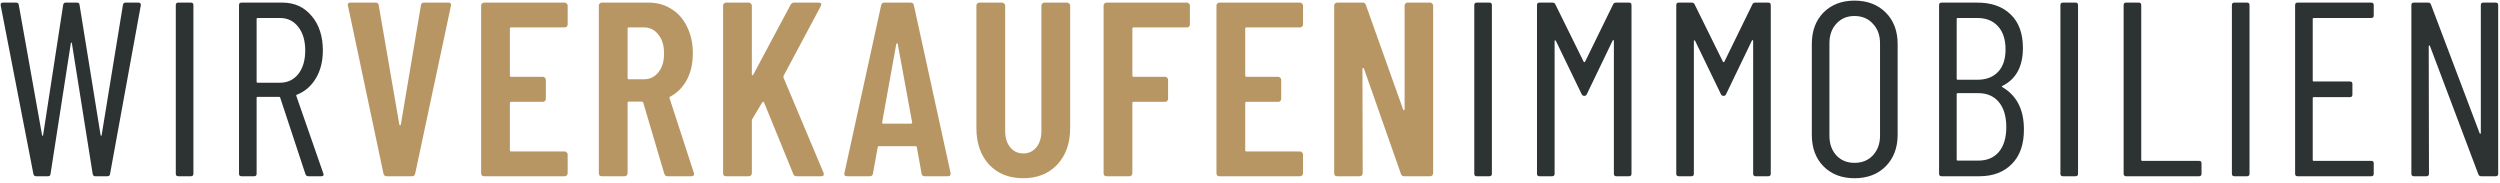
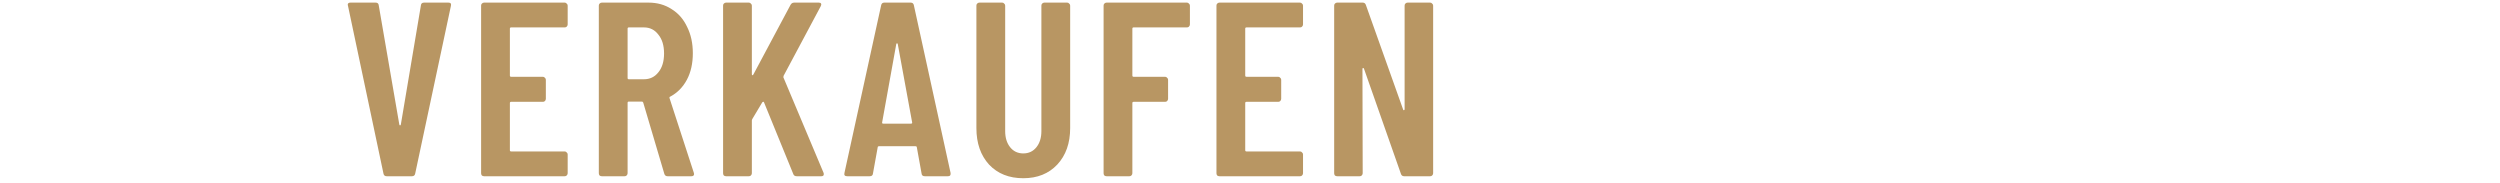
<svg xmlns="http://www.w3.org/2000/svg" width="383" height="28" viewBox="0 0 383 28" fill="none">
-   <path d="M5.536 27C5.308 27 5.169 26.886 5.118 26.658L0.102 0.818V0.742C0.102 0.514 0.216 0.4 0.444 0.4H2.458C2.711 0.4 2.851 0.514 2.876 0.742L6.448 20.73C6.473 20.781 6.499 20.806 6.524 20.806C6.549 20.806 6.575 20.781 6.6 20.73L9.678 0.742C9.729 0.514 9.855 0.4 10.058 0.4H11.806C12.034 0.4 12.161 0.514 12.186 0.742L15.416 20.73C15.441 20.781 15.467 20.806 15.492 20.806C15.517 20.806 15.543 20.781 15.568 20.73L18.836 0.742C18.887 0.514 19.013 0.4 19.216 0.4H21.23C21.357 0.4 21.445 0.438 21.496 0.514C21.572 0.59 21.597 0.691 21.572 0.818L16.86 26.658C16.835 26.886 16.695 27 16.442 27H14.58C14.377 27 14.251 26.886 14.2 26.658L11.008 6.594C10.983 6.543 10.945 6.518 10.894 6.518C10.869 6.518 10.856 6.543 10.856 6.594L7.74 26.658C7.715 26.886 7.588 27 7.36 27H5.536ZM27.312 27C27.058 27 26.932 26.873 26.932 26.62V0.78C26.932 0.527 27.058 0.4 27.312 0.4H29.25C29.503 0.4 29.63 0.527 29.63 0.78V26.62C29.63 26.873 29.503 27 29.25 27H27.312ZM47.256 27C47.028 27 46.876 26.899 46.8 26.696L42.924 14.954C42.898 14.878 42.848 14.84 42.772 14.84H39.466C39.364 14.84 39.314 14.891 39.314 14.992V26.62C39.314 26.873 39.187 27 38.934 27H36.996C36.742 27 36.616 26.873 36.616 26.62V0.78C36.616 0.527 36.742 0.4 36.996 0.4H43.266C45.115 0.4 46.61 1.084 47.75 2.452C48.89 3.795 49.46 5.555 49.46 7.734C49.46 9.381 49.105 10.799 48.396 11.99C47.687 13.181 46.724 14.017 45.508 14.498C45.407 14.523 45.368 14.587 45.394 14.688L49.536 26.582L49.574 26.734C49.574 26.911 49.46 27 49.232 27H47.256ZM39.466 2.756C39.364 2.756 39.314 2.807 39.314 2.908V12.522C39.314 12.623 39.364 12.674 39.466 12.674H42.886C44.051 12.674 44.989 12.231 45.698 11.344C46.407 10.432 46.762 9.229 46.762 7.734C46.762 6.239 46.407 5.036 45.698 4.124C44.989 3.212 44.051 2.756 42.886 2.756H39.466ZM226.239 27C225.985 27 225.859 26.873 225.859 26.62V0.78C225.859 0.527 225.985 0.4 226.239 0.4H228.177C228.43 0.4 228.557 0.527 228.557 0.78V26.62C228.557 26.873 228.43 27 228.177 27H226.239ZM247.133 0.666C247.209 0.489 247.361 0.4 247.589 0.4H249.565C249.818 0.4 249.945 0.527 249.945 0.78V26.62C249.945 26.873 249.818 27 249.565 27H247.627C247.374 27 247.247 26.873 247.247 26.62V6.252C247.247 6.176 247.222 6.138 247.171 6.138C247.146 6.138 247.108 6.163 247.057 6.214L243.105 14.422C243.029 14.599 242.902 14.688 242.725 14.688C242.522 14.688 242.383 14.599 242.307 14.422L238.355 6.252C238.304 6.201 238.254 6.176 238.203 6.176C238.178 6.176 238.165 6.214 238.165 6.29V26.62C238.165 26.873 238.038 27 237.785 27H235.847C235.594 27 235.467 26.873 235.467 26.62V0.78C235.467 0.527 235.594 0.4 235.847 0.4H237.823C238.051 0.4 238.203 0.489 238.279 0.666L242.611 9.444C242.636 9.495 242.674 9.52 242.725 9.52C242.776 9.52 242.814 9.495 242.839 9.444L247.133 0.666ZM268.469 0.666C268.545 0.489 268.697 0.4 268.925 0.4H270.901C271.155 0.4 271.281 0.527 271.281 0.78V26.62C271.281 26.873 271.155 27 270.901 27H268.963C268.71 27 268.583 26.873 268.583 26.62V6.252C268.583 6.176 268.558 6.138 268.507 6.138C268.482 6.138 268.444 6.163 268.393 6.214L264.441 14.422C264.365 14.599 264.239 14.688 264.061 14.688C263.859 14.688 263.719 14.599 263.643 14.422L259.691 6.252C259.641 6.201 259.59 6.176 259.539 6.176C259.514 6.176 259.501 6.214 259.501 6.29V26.62C259.501 26.873 259.375 27 259.121 27H257.183C256.93 27 256.803 26.873 256.803 26.62V0.78C256.803 0.527 256.93 0.4 257.183 0.4H259.159C259.387 0.4 259.539 0.489 259.615 0.666L263.947 9.444C263.973 9.495 264.011 9.52 264.061 9.52C264.112 9.52 264.15 9.495 264.175 9.444L268.469 0.666ZM284.106 27.304C282.155 27.304 280.572 26.696 279.356 25.48C278.165 24.264 277.57 22.655 277.57 20.654V6.746C277.57 4.745 278.165 3.136 279.356 1.92C280.572 0.704 282.155 0.096 284.106 0.096C286.082 0.096 287.678 0.704 288.894 1.92C290.11 3.136 290.718 4.745 290.718 6.746V20.654C290.718 22.63 290.11 24.239 288.894 25.48C287.678 26.696 286.082 27.304 284.106 27.304ZM284.106 24.948C285.271 24.948 286.208 24.568 286.918 23.808C287.652 23.023 288.02 22.022 288.02 20.806V6.632C288.02 5.391 287.652 4.39 286.918 3.63C286.208 2.845 285.271 2.452 284.106 2.452C282.966 2.452 282.041 2.845 281.332 3.63C280.622 4.39 280.268 5.391 280.268 6.632V20.806C280.268 22.022 280.622 23.023 281.332 23.808C282.041 24.568 282.966 24.948 284.106 24.948ZM310.062 19.78C310.087 22.06 309.479 23.833 308.238 25.1C306.996 26.367 305.337 27 303.26 27H297.446C297.192 27 297.066 26.873 297.066 26.62V0.78C297.066 0.527 297.192 0.4 297.446 0.4H302.918C305.096 0.4 306.806 1.008 308.048 2.224C309.289 3.415 309.91 5.125 309.91 7.354C309.91 10.191 308.858 12.129 306.756 13.168C306.705 13.193 306.68 13.219 306.68 13.244C306.68 13.269 306.692 13.295 306.718 13.32C308.947 14.612 310.062 16.765 310.062 19.78ZM299.916 2.756C299.814 2.756 299.764 2.807 299.764 2.908V12.066C299.764 12.167 299.814 12.218 299.916 12.218H302.918C304.286 12.218 305.35 11.813 306.11 11.002C306.87 10.191 307.25 9.051 307.25 7.582C307.25 6.062 306.87 4.884 306.11 4.048C305.35 3.187 304.286 2.756 302.918 2.756H299.916ZM303.07 24.606C304.412 24.606 305.464 24.163 306.224 23.276C306.984 22.364 307.364 21.097 307.364 19.476C307.364 17.829 306.984 16.55 306.224 15.638C305.464 14.726 304.412 14.27 303.07 14.27H299.916C299.814 14.27 299.764 14.321 299.764 14.422V24.454C299.764 24.555 299.814 24.606 299.916 24.606H303.07ZM316.036 27C315.783 27 315.656 26.873 315.656 26.62V0.78C315.656 0.527 315.783 0.4 316.036 0.4H317.974C318.227 0.4 318.354 0.527 318.354 0.78V26.62C318.354 26.873 318.227 27 317.974 27H316.036ZM325.72 27C325.467 27 325.34 26.873 325.34 26.62V0.78C325.34 0.527 325.467 0.4 325.72 0.4H327.658C327.911 0.4 328.038 0.527 328.038 0.78V24.492C328.038 24.593 328.089 24.644 328.19 24.644H336.892C337.145 24.644 337.272 24.771 337.272 25.024V26.62C337.272 26.873 337.145 27 336.892 27H325.72ZM342.307 27C342.053 27 341.927 26.873 341.927 26.62V0.78C341.927 0.527 342.053 0.4 342.307 0.4H344.245C344.498 0.4 344.625 0.527 344.625 0.78V26.62C344.625 26.873 344.498 27 344.245 27H342.307ZM363.657 2.376C363.657 2.629 363.53 2.756 363.277 2.756H354.461C354.359 2.756 354.309 2.807 354.309 2.908V12.332C354.309 12.433 354.359 12.484 354.461 12.484H360.009C360.262 12.484 360.389 12.611 360.389 12.864V14.498C360.389 14.751 360.262 14.878 360.009 14.878H354.461C354.359 14.878 354.309 14.929 354.309 15.03V24.492C354.309 24.593 354.359 24.644 354.461 24.644H363.277C363.53 24.644 363.657 24.771 363.657 25.024V26.62C363.657 26.873 363.53 27 363.277 27H351.991C351.737 27 351.611 26.873 351.611 26.62V0.78C351.611 0.527 351.737 0.4 351.991 0.4H363.277C363.53 0.4 363.657 0.527 363.657 0.78V2.376ZM380.062 0.78C380.062 0.527 380.188 0.4 380.442 0.4H382.342C382.595 0.4 382.722 0.527 382.722 0.78V26.62C382.722 26.873 382.595 27 382.342 27H380.1C379.897 27 379.758 26.899 379.682 26.696L372.272 7.05C372.246 6.974 372.208 6.949 372.158 6.974C372.107 6.974 372.082 7.012 372.082 7.088L372.12 26.62C372.12 26.873 371.993 27 371.74 27H369.802C369.548 27 369.422 26.873 369.422 26.62V0.78C369.422 0.527 369.548 0.4 369.802 0.4H372.006C372.208 0.4 372.348 0.501 372.424 0.704L379.872 20.388C379.897 20.464 379.935 20.502 379.986 20.502C380.036 20.477 380.062 20.426 380.062 20.35V0.78Z" fill="#2D3232" />
  <path d="M59.239 27C58.961 27 58.796 26.861 58.745 26.582L53.312 0.894L53.273 0.742C53.273 0.514 53.413 0.4 53.691 0.4H57.529C57.834 0.4 57.998 0.539 58.023 0.818L61.178 19.096C61.203 19.172 61.241 19.21 61.291 19.21C61.342 19.21 61.38 19.172 61.406 19.096L64.484 0.818C64.509 0.539 64.674 0.4 64.978 0.4H68.701C69.031 0.4 69.157 0.565 69.082 0.894L63.609 26.582C63.559 26.861 63.394 27 63.115 27H59.239ZM86.968 3.744C86.968 3.871 86.918 3.985 86.816 4.086C86.74 4.162 86.639 4.2 86.512 4.2H78.304C78.178 4.2 78.114 4.263 78.114 4.39V11.572C78.114 11.699 78.178 11.762 78.304 11.762H83.168C83.295 11.762 83.396 11.813 83.472 11.914C83.574 11.99 83.624 12.091 83.624 12.218V15.144C83.624 15.271 83.574 15.385 83.472 15.486C83.396 15.562 83.295 15.6 83.168 15.6H78.304C78.178 15.6 78.114 15.663 78.114 15.79V23.01C78.114 23.137 78.178 23.2 78.304 23.2H86.512C86.639 23.2 86.74 23.251 86.816 23.352C86.918 23.428 86.968 23.529 86.968 23.656V26.544C86.968 26.671 86.918 26.785 86.816 26.886C86.74 26.962 86.639 27 86.512 27H74.162C74.036 27 73.922 26.962 73.82 26.886C73.744 26.785 73.706 26.671 73.706 26.544V0.856C73.706 0.729 73.744 0.628 73.82 0.552C73.922 0.451 74.036 0.4 74.162 0.4H86.512C86.639 0.4 86.74 0.451 86.816 0.552C86.918 0.628 86.968 0.729 86.968 0.856V3.744ZM102.266 27C102.013 27 101.848 26.873 101.772 26.62L98.542 15.714C98.491 15.613 98.428 15.562 98.352 15.562H96.338C96.211 15.562 96.148 15.625 96.148 15.752V26.544C96.148 26.671 96.097 26.785 95.996 26.886C95.92 26.962 95.819 27 95.692 27H92.196C92.069 27 91.955 26.962 91.854 26.886C91.778 26.785 91.74 26.671 91.74 26.544V0.856C91.74 0.729 91.778 0.628 91.854 0.552C91.955 0.451 92.069 0.4 92.196 0.4H99.34C100.683 0.4 101.861 0.729 102.874 1.388C103.913 2.021 104.711 2.933 105.268 4.124C105.851 5.289 106.142 6.632 106.142 8.152C106.142 9.723 105.838 11.078 105.23 12.218C104.622 13.358 103.773 14.219 102.684 14.802C102.583 14.827 102.545 14.903 102.57 15.03L106.294 26.468C106.319 26.519 106.332 26.582 106.332 26.658C106.332 26.886 106.193 27 105.914 27H102.266ZM96.338 4.2C96.211 4.2 96.148 4.263 96.148 4.39V11.952C96.148 12.079 96.211 12.142 96.338 12.142H98.656C99.568 12.142 100.303 11.787 100.86 11.078C101.443 10.369 101.734 9.406 101.734 8.19C101.734 6.974 101.443 6.011 100.86 5.302C100.303 4.567 99.568 4.2 98.656 4.2H96.338ZM111.232 27C111.105 27 110.991 26.962 110.89 26.886C110.814 26.785 110.776 26.671 110.776 26.544V0.856C110.776 0.729 110.814 0.628 110.89 0.552C110.991 0.451 111.105 0.4 111.232 0.4H114.728C114.854 0.4 114.956 0.451 115.032 0.552C115.133 0.628 115.184 0.729 115.184 0.856V11.344C115.184 11.445 115.209 11.509 115.26 11.534C115.31 11.534 115.361 11.496 115.412 11.42L121.112 0.742C121.238 0.514 121.428 0.4 121.682 0.4H125.444C125.621 0.4 125.735 0.451 125.786 0.552C125.836 0.653 125.824 0.78 125.748 0.932L120.048 11.61C120.022 11.711 120.01 11.787 120.01 11.838L126.166 26.468C126.191 26.519 126.204 26.595 126.204 26.696C126.204 26.899 126.077 27 125.824 27H122.062C121.783 27 121.606 26.886 121.53 26.658L117.046 15.676C117.02 15.6 116.982 15.575 116.932 15.6C116.881 15.6 116.83 15.625 116.78 15.676L115.26 18.222C115.209 18.323 115.184 18.399 115.184 18.45V26.544C115.184 26.671 115.133 26.785 115.032 26.886C114.956 26.962 114.854 27 114.728 27H111.232ZM141.679 27C141.375 27 141.211 26.861 141.185 26.582L140.463 22.592C140.463 22.465 140.387 22.402 140.235 22.402H134.687C134.535 22.402 134.459 22.465 134.459 22.592L133.737 26.582C133.712 26.861 133.547 27 133.243 27H129.785C129.431 27 129.291 26.835 129.367 26.506L134.991 0.818C135.042 0.539 135.207 0.4 135.485 0.4H139.513C139.792 0.4 139.957 0.539 140.007 0.818L145.631 26.506V26.658C145.631 26.886 145.492 27 145.213 27H141.679ZM135.143 18.754C135.118 18.881 135.181 18.944 135.333 18.944H139.551C139.703 18.944 139.767 18.881 139.741 18.754L137.537 6.746C137.512 6.67 137.474 6.632 137.423 6.632C137.373 6.632 137.335 6.67 137.309 6.746L135.143 18.754ZM156.767 27.304C154.589 27.304 152.841 26.607 151.523 25.214C150.231 23.795 149.585 21.933 149.585 19.628V0.856C149.585 0.729 149.623 0.628 149.699 0.552C149.801 0.451 149.915 0.4 150.041 0.4H153.537C153.664 0.4 153.765 0.451 153.841 0.552C153.943 0.628 153.993 0.729 153.993 0.856V20.084C153.993 21.097 154.247 21.921 154.753 22.554C155.26 23.187 155.931 23.504 156.767 23.504C157.603 23.504 158.275 23.187 158.781 22.554C159.288 21.921 159.541 21.097 159.541 20.084V0.856C159.541 0.729 159.579 0.628 159.655 0.552C159.757 0.451 159.871 0.4 159.997 0.4H163.493C163.62 0.4 163.721 0.451 163.797 0.552C163.899 0.628 163.949 0.729 163.949 0.856V19.628C163.949 21.933 163.291 23.795 161.973 25.214C160.656 26.607 158.921 27.304 156.767 27.304ZM182.294 3.744C182.294 3.871 182.243 3.985 182.142 4.086C182.066 4.162 181.965 4.2 181.838 4.2H173.668C173.541 4.2 173.478 4.263 173.478 4.39V11.572C173.478 11.699 173.541 11.762 173.668 11.762H178.494C178.621 11.762 178.722 11.813 178.798 11.914C178.899 11.99 178.95 12.091 178.95 12.218V15.144C178.95 15.271 178.899 15.385 178.798 15.486C178.722 15.562 178.621 15.6 178.494 15.6H173.668C173.541 15.6 173.478 15.663 173.478 15.79V26.544C173.478 26.671 173.427 26.785 173.326 26.886C173.25 26.962 173.149 27 173.022 27H169.526C169.399 27 169.285 26.962 169.184 26.886C169.108 26.785 169.07 26.671 169.07 26.544V0.856C169.07 0.729 169.108 0.628 169.184 0.552C169.285 0.451 169.399 0.4 169.526 0.4H181.838C181.965 0.4 182.066 0.451 182.142 0.552C182.243 0.628 182.294 0.729 182.294 0.856V3.744ZM199.623 3.744C199.623 3.871 199.573 3.985 199.471 4.086C199.395 4.162 199.294 4.2 199.167 4.2H190.959C190.833 4.2 190.769 4.263 190.769 4.39V11.572C190.769 11.699 190.833 11.762 190.959 11.762H195.823C195.95 11.762 196.051 11.813 196.127 11.914C196.229 11.99 196.279 12.091 196.279 12.218V15.144C196.279 15.271 196.229 15.385 196.127 15.486C196.051 15.562 195.95 15.6 195.823 15.6H190.959C190.833 15.6 190.769 15.663 190.769 15.79V23.01C190.769 23.137 190.833 23.2 190.959 23.2H199.167C199.294 23.2 199.395 23.251 199.471 23.352C199.573 23.428 199.623 23.529 199.623 23.656V26.544C199.623 26.671 199.573 26.785 199.471 26.886C199.395 26.962 199.294 27 199.167 27H186.817C186.691 27 186.577 26.962 186.475 26.886C186.399 26.785 186.361 26.671 186.361 26.544V0.856C186.361 0.729 186.399 0.628 186.475 0.552C186.577 0.451 186.691 0.4 186.817 0.4H199.167C199.294 0.4 199.395 0.451 199.471 0.552C199.573 0.628 199.623 0.729 199.623 0.856V3.744ZM215.187 0.856C215.187 0.729 215.225 0.628 215.301 0.552C215.402 0.451 215.516 0.4 215.643 0.4H219.101C219.228 0.4 219.329 0.451 219.405 0.552C219.506 0.628 219.557 0.729 219.557 0.856V26.544C219.557 26.671 219.506 26.785 219.405 26.886C219.329 26.962 219.228 27 219.101 27H215.111C214.858 27 214.693 26.873 214.617 26.62L208.955 10.508C208.93 10.432 208.879 10.407 208.803 10.432C208.752 10.432 208.727 10.47 208.727 10.546L208.765 26.544C208.765 26.671 208.714 26.785 208.613 26.886C208.537 26.962 208.436 27 208.309 27H204.851C204.724 27 204.61 26.962 204.509 26.886C204.433 26.785 204.395 26.671 204.395 26.544V0.856C204.395 0.729 204.433 0.628 204.509 0.552C204.61 0.451 204.724 0.4 204.851 0.4H208.765C209.018 0.4 209.183 0.527 209.259 0.78L214.959 16.778C214.984 16.854 215.022 16.892 215.073 16.892C215.149 16.867 215.187 16.816 215.187 16.74V0.856Z" fill="#B89663" />
</svg>